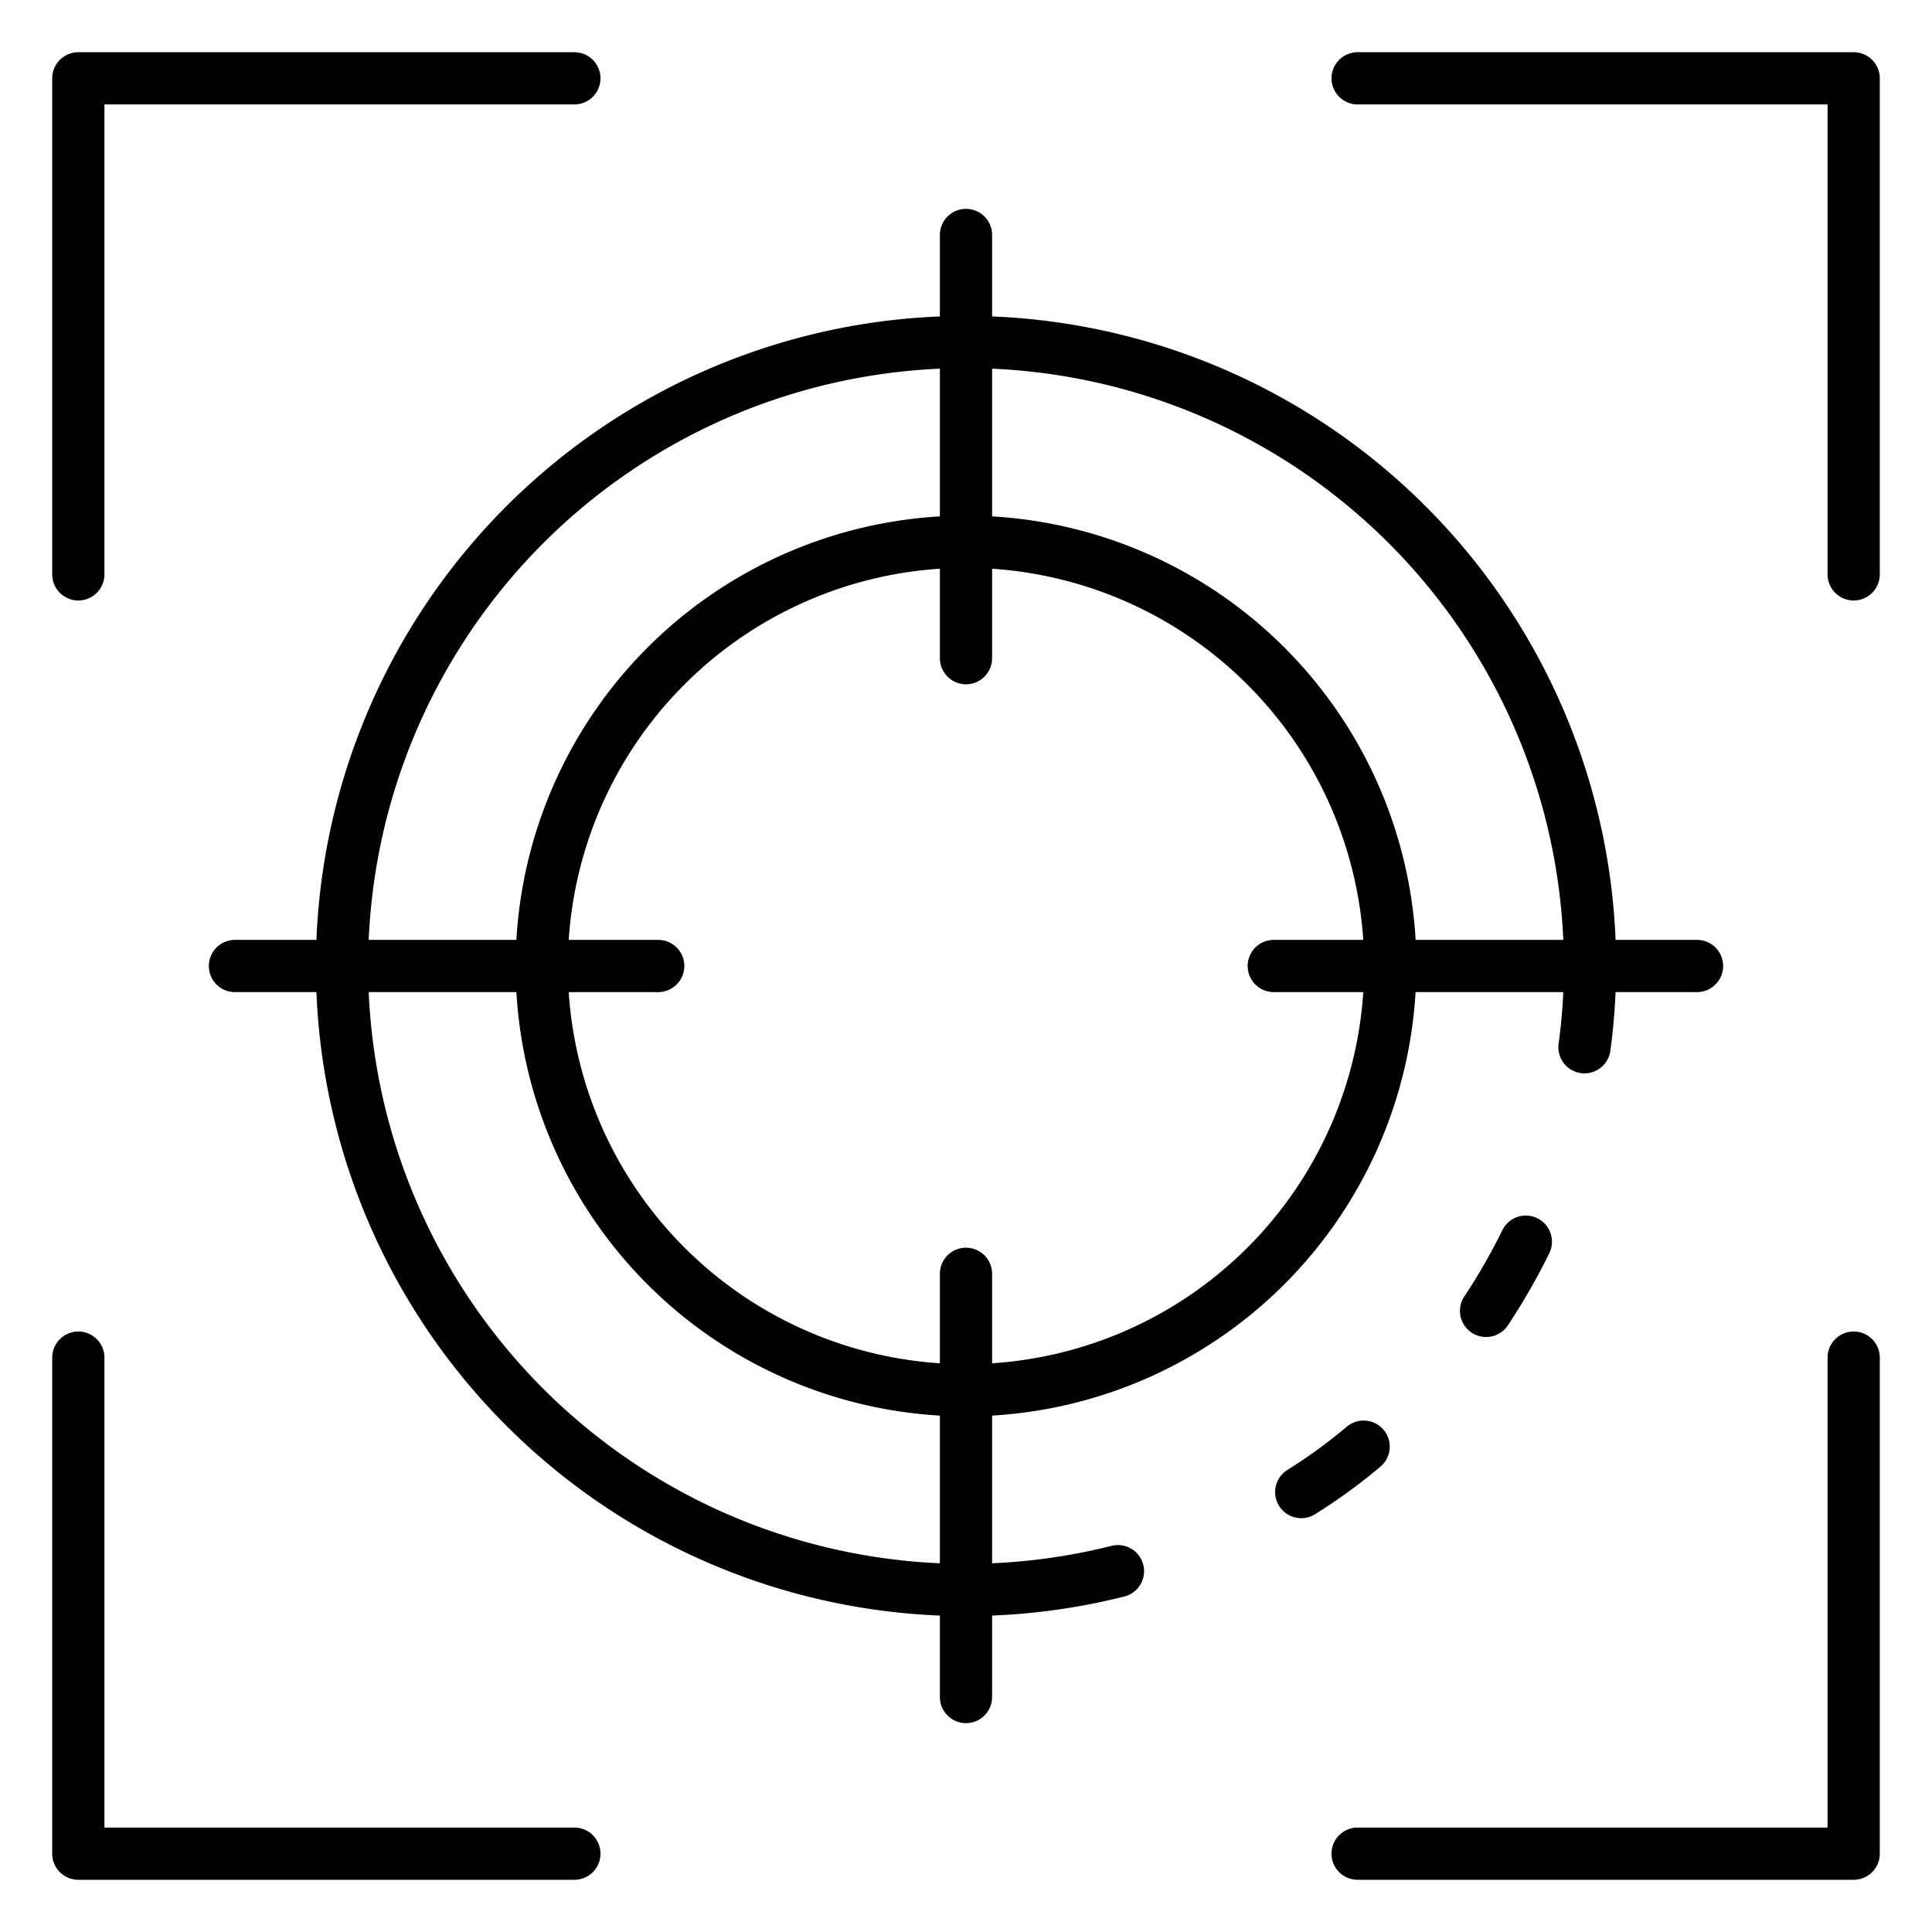
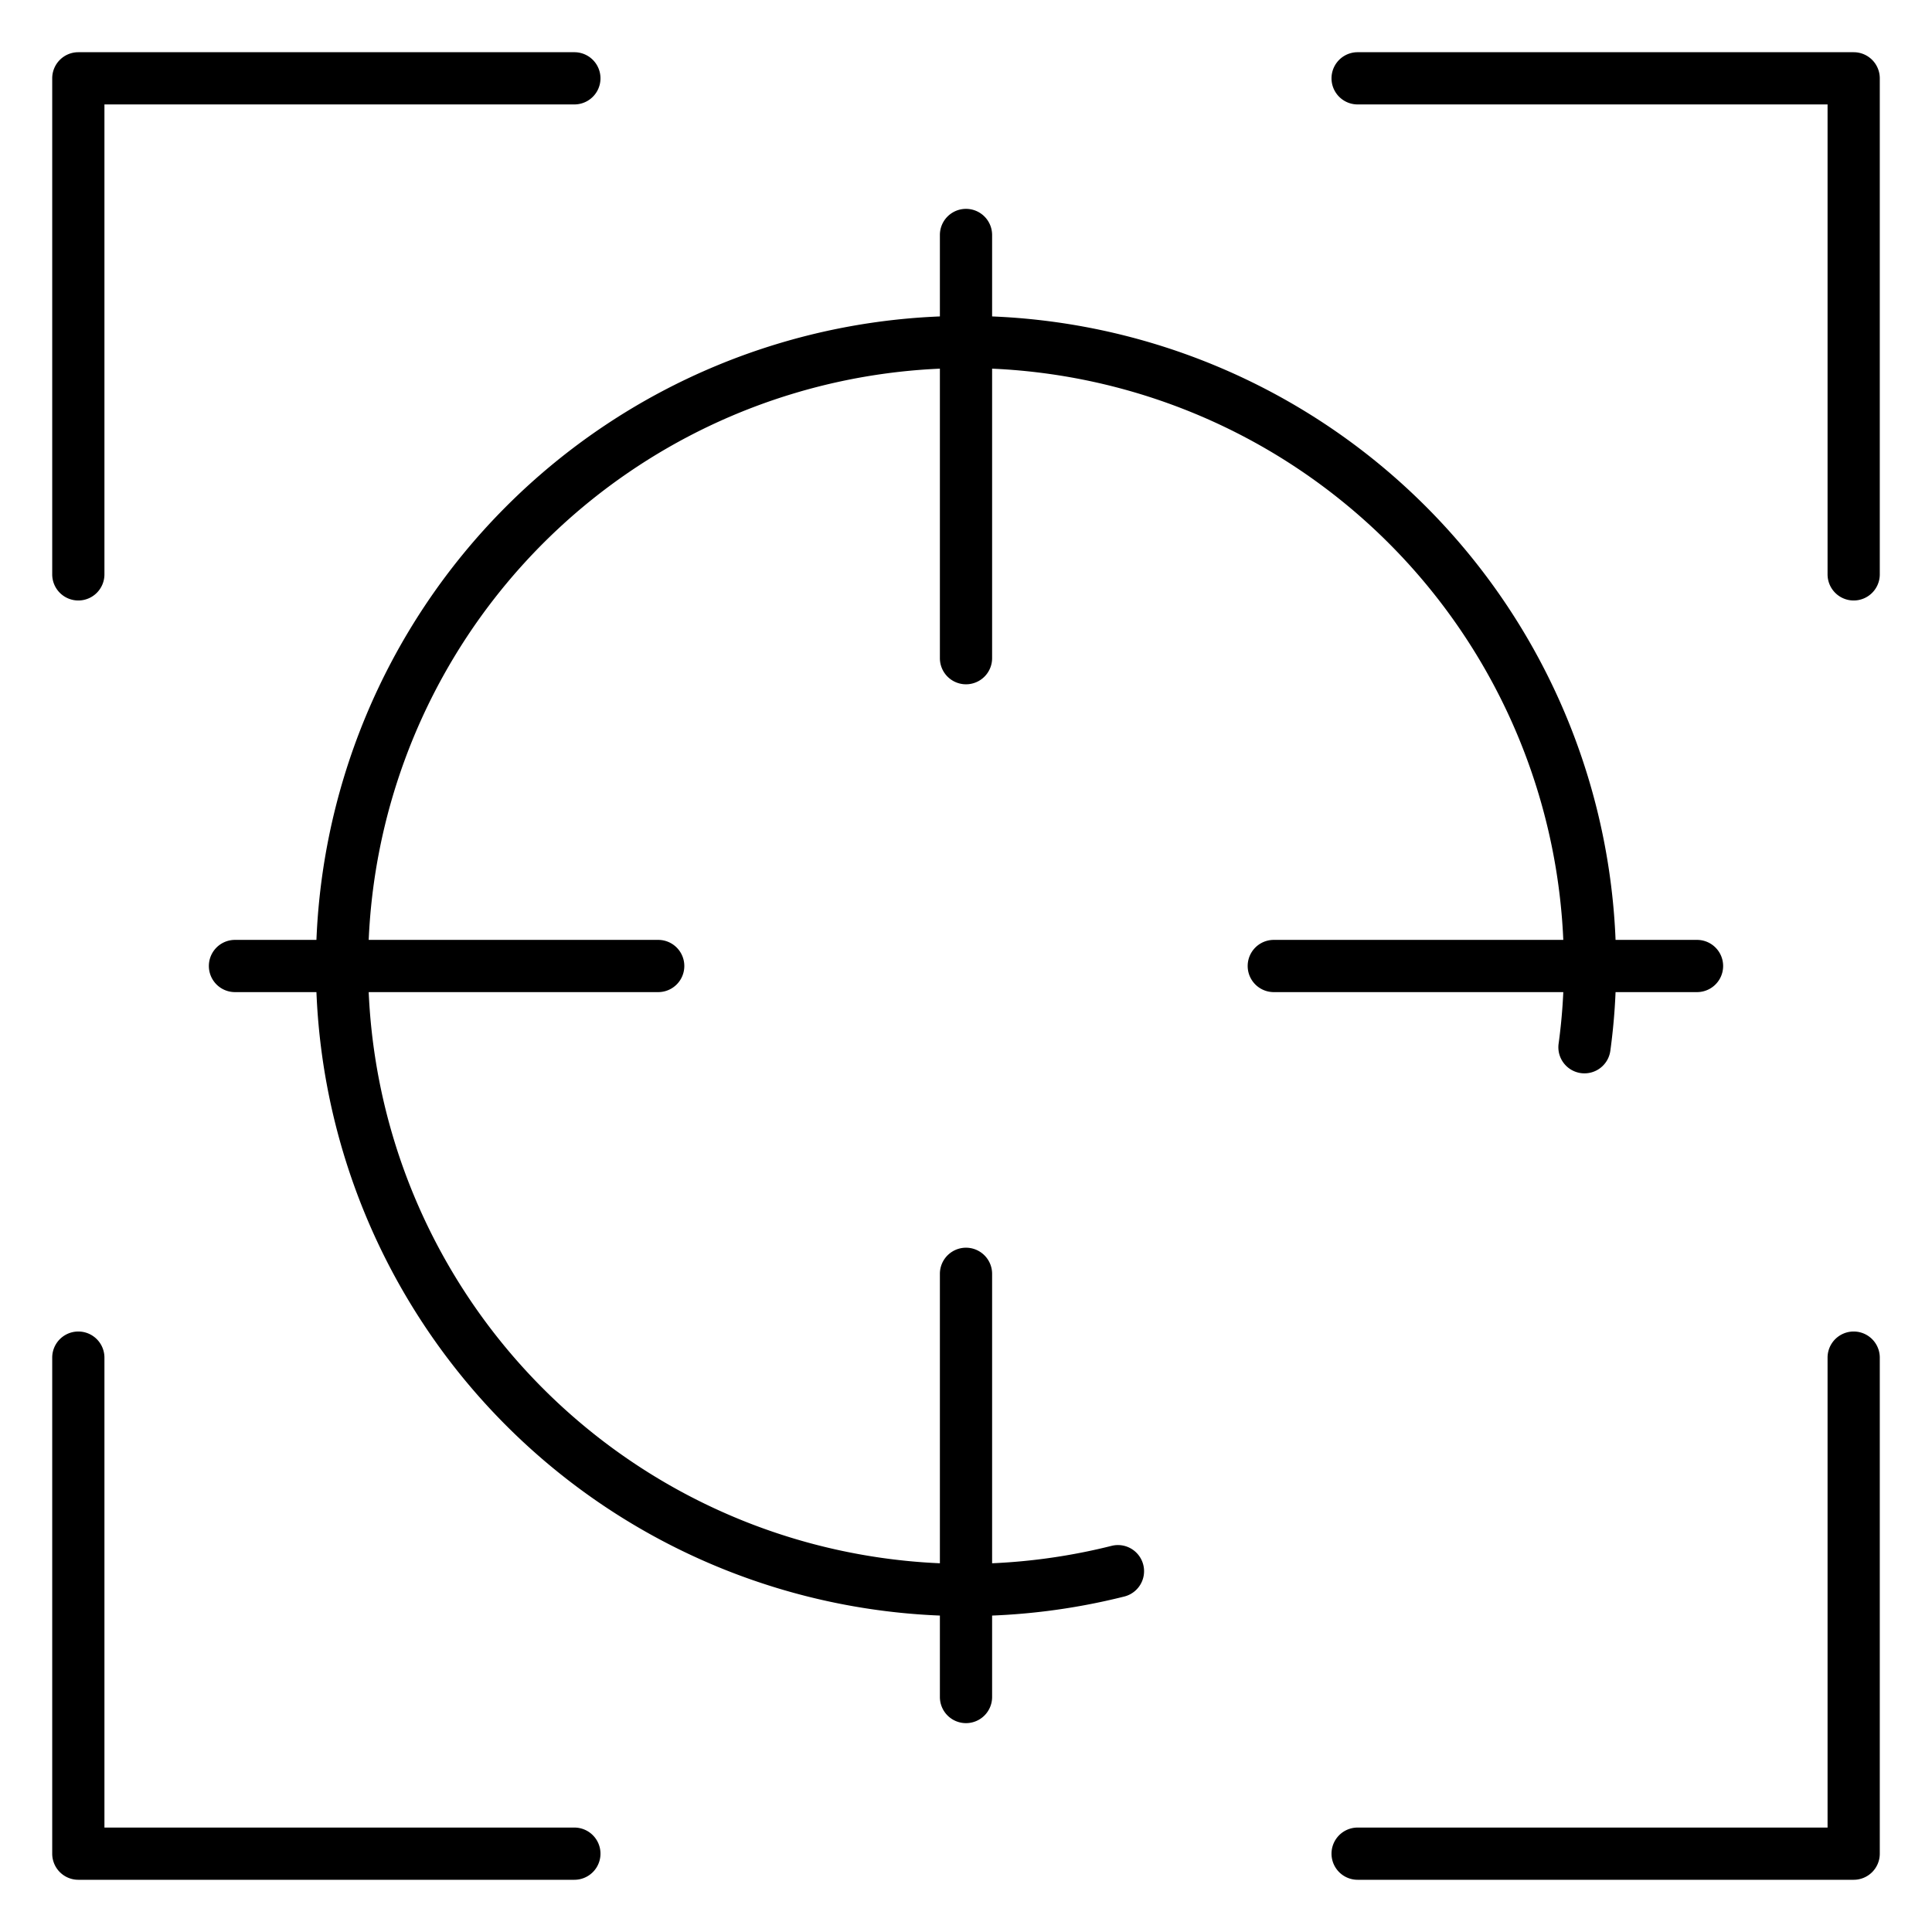
<svg xmlns="http://www.w3.org/2000/svg" id="Icons" viewBox="0 0 74 74" width="512" height="512">
  <path d="M71,23a1,1,0,0,1-1-1V4H52a1,1,0,0,1,0-2H71a1,1,0,0,1,1,1V22A1,1,0,0,1,71,23Z" />
  <path d="M3,23a1,1,0,0,1-1-1V3A1,1,0,0,1,3,2H22a1,1,0,0,1,0,2H4V22A1,1,0,0,1,3,23Z" />
  <path d="M71,72H52a1,1,0,0,1,0-2H70V52a1,1,0,0,1,2,0V71A1,1,0,0,1,71,72Z" />
  <path d="M22,72H3a1,1,0,0,1-1-1V52a1,1,0,0,1,2,0V70H22a1,1,0,0,1,0,2Z" />
-   <path d="M49.841,58.15a1,1,0,0,1-.528-1.85,19.662,19.662,0,0,0,2.274-1.655,1,1,0,1,1,1.287,1.531A21.585,21.585,0,0,1,50.366,58,.989.989,0,0,1,49.841,58.15Z" />
  <path d="M37,61.9A24.9,24.9,0,1,1,61.9,37a23.814,23.814,0,0,1-.219,3.237,1,1,0,1,1-1.981-.274A21.737,21.737,0,0,0,59.9,37,22.9,22.9,0,1,0,42.575,59.21a1,1,0,0,1,.49,1.94A24.828,24.828,0,0,1,37,61.9Z" />
-   <path d="M56.919,51.21a1,1,0,0,1-.834-1.55,22.862,22.862,0,0,0,1.457-2.539,1,1,0,0,1,1.8.879,25.032,25.032,0,0,1-1.584,2.76A1,1,0,0,1,56.919,51.21Z" />
-   <path d="M37,54.25A17.25,17.25,0,1,1,54.25,37,17.269,17.269,0,0,1,37,54.25Zm0-32.5A15.25,15.25,0,1,0,52.25,37,15.267,15.267,0,0,0,37,21.75Z" />
  <path d="M37,26.21a1,1,0,0,1-1-1V9a1,1,0,0,1,2,0V25.21A1,1,0,0,1,37,26.21Z" />
  <path d="M25.211,38H9a1,1,0,0,1,0-2H25.211a1,1,0,0,1,0,2Z" />
  <path d="M37,66a1,1,0,0,1-1-1V48.79a1,1,0,1,1,2,0V65A1,1,0,0,1,37,66Z" />
  <path d="M65,38H48.789a1,1,0,0,1,0-2H65a1,1,0,0,1,0,2Z" />
</svg>